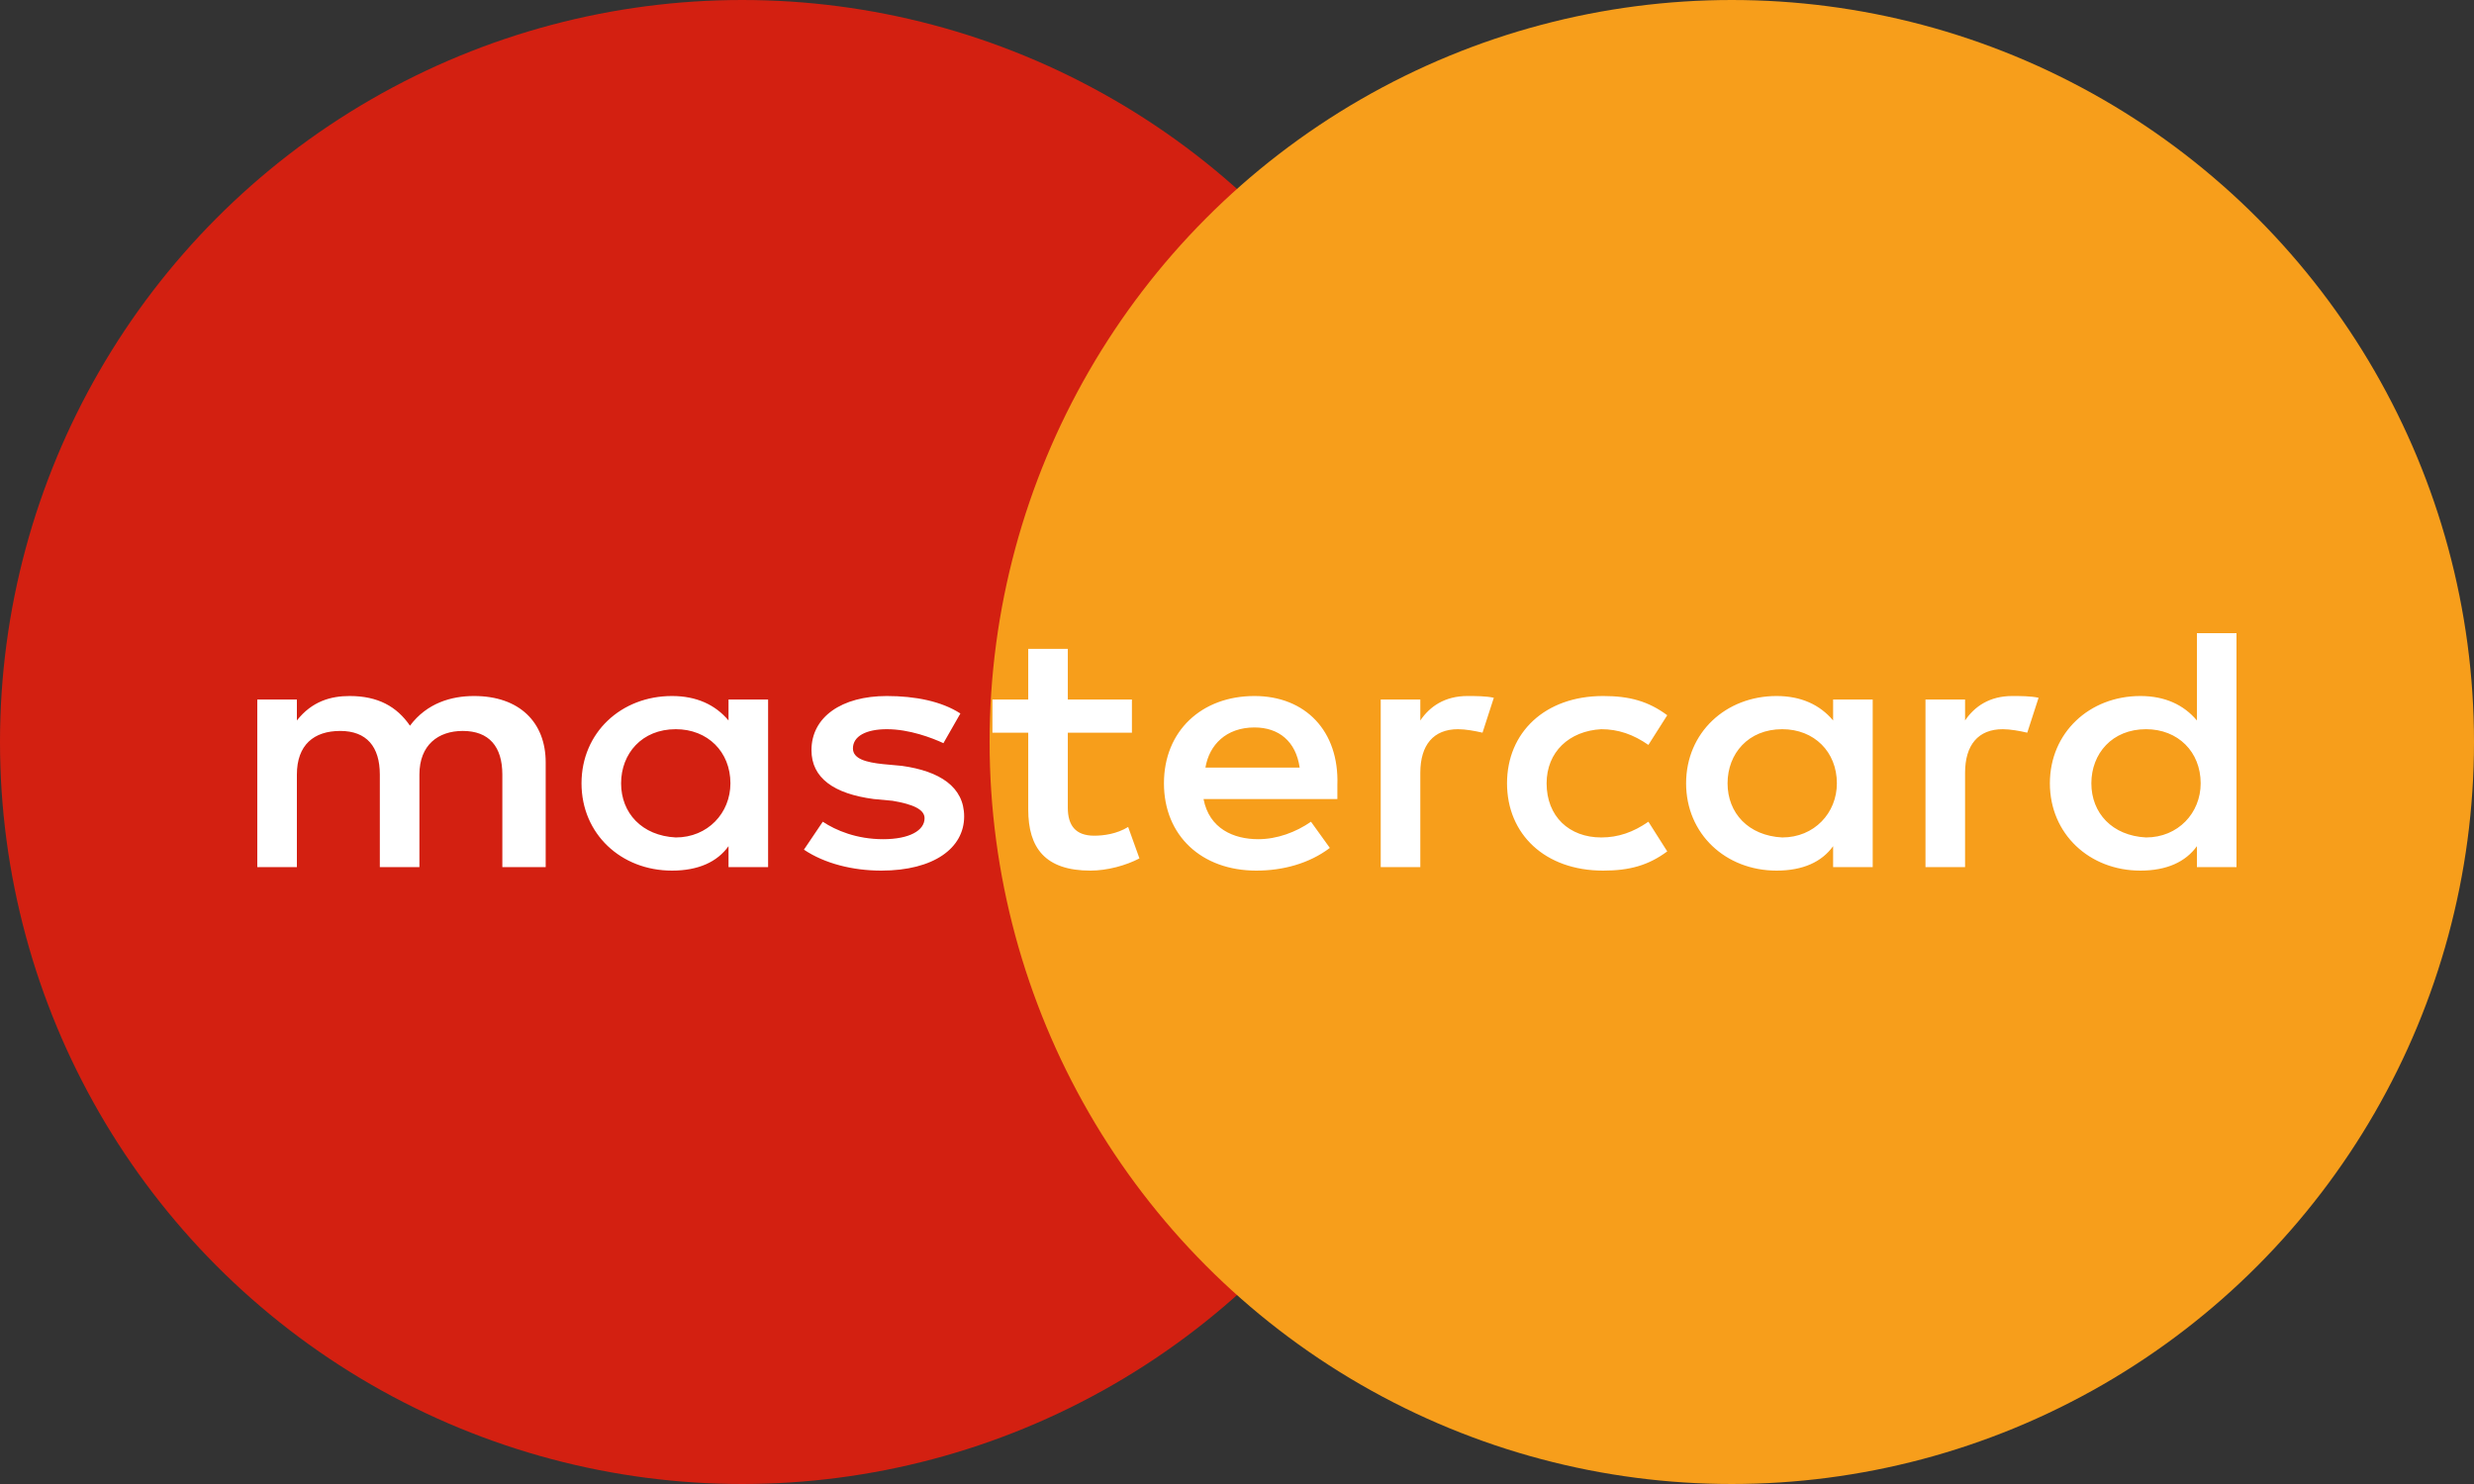
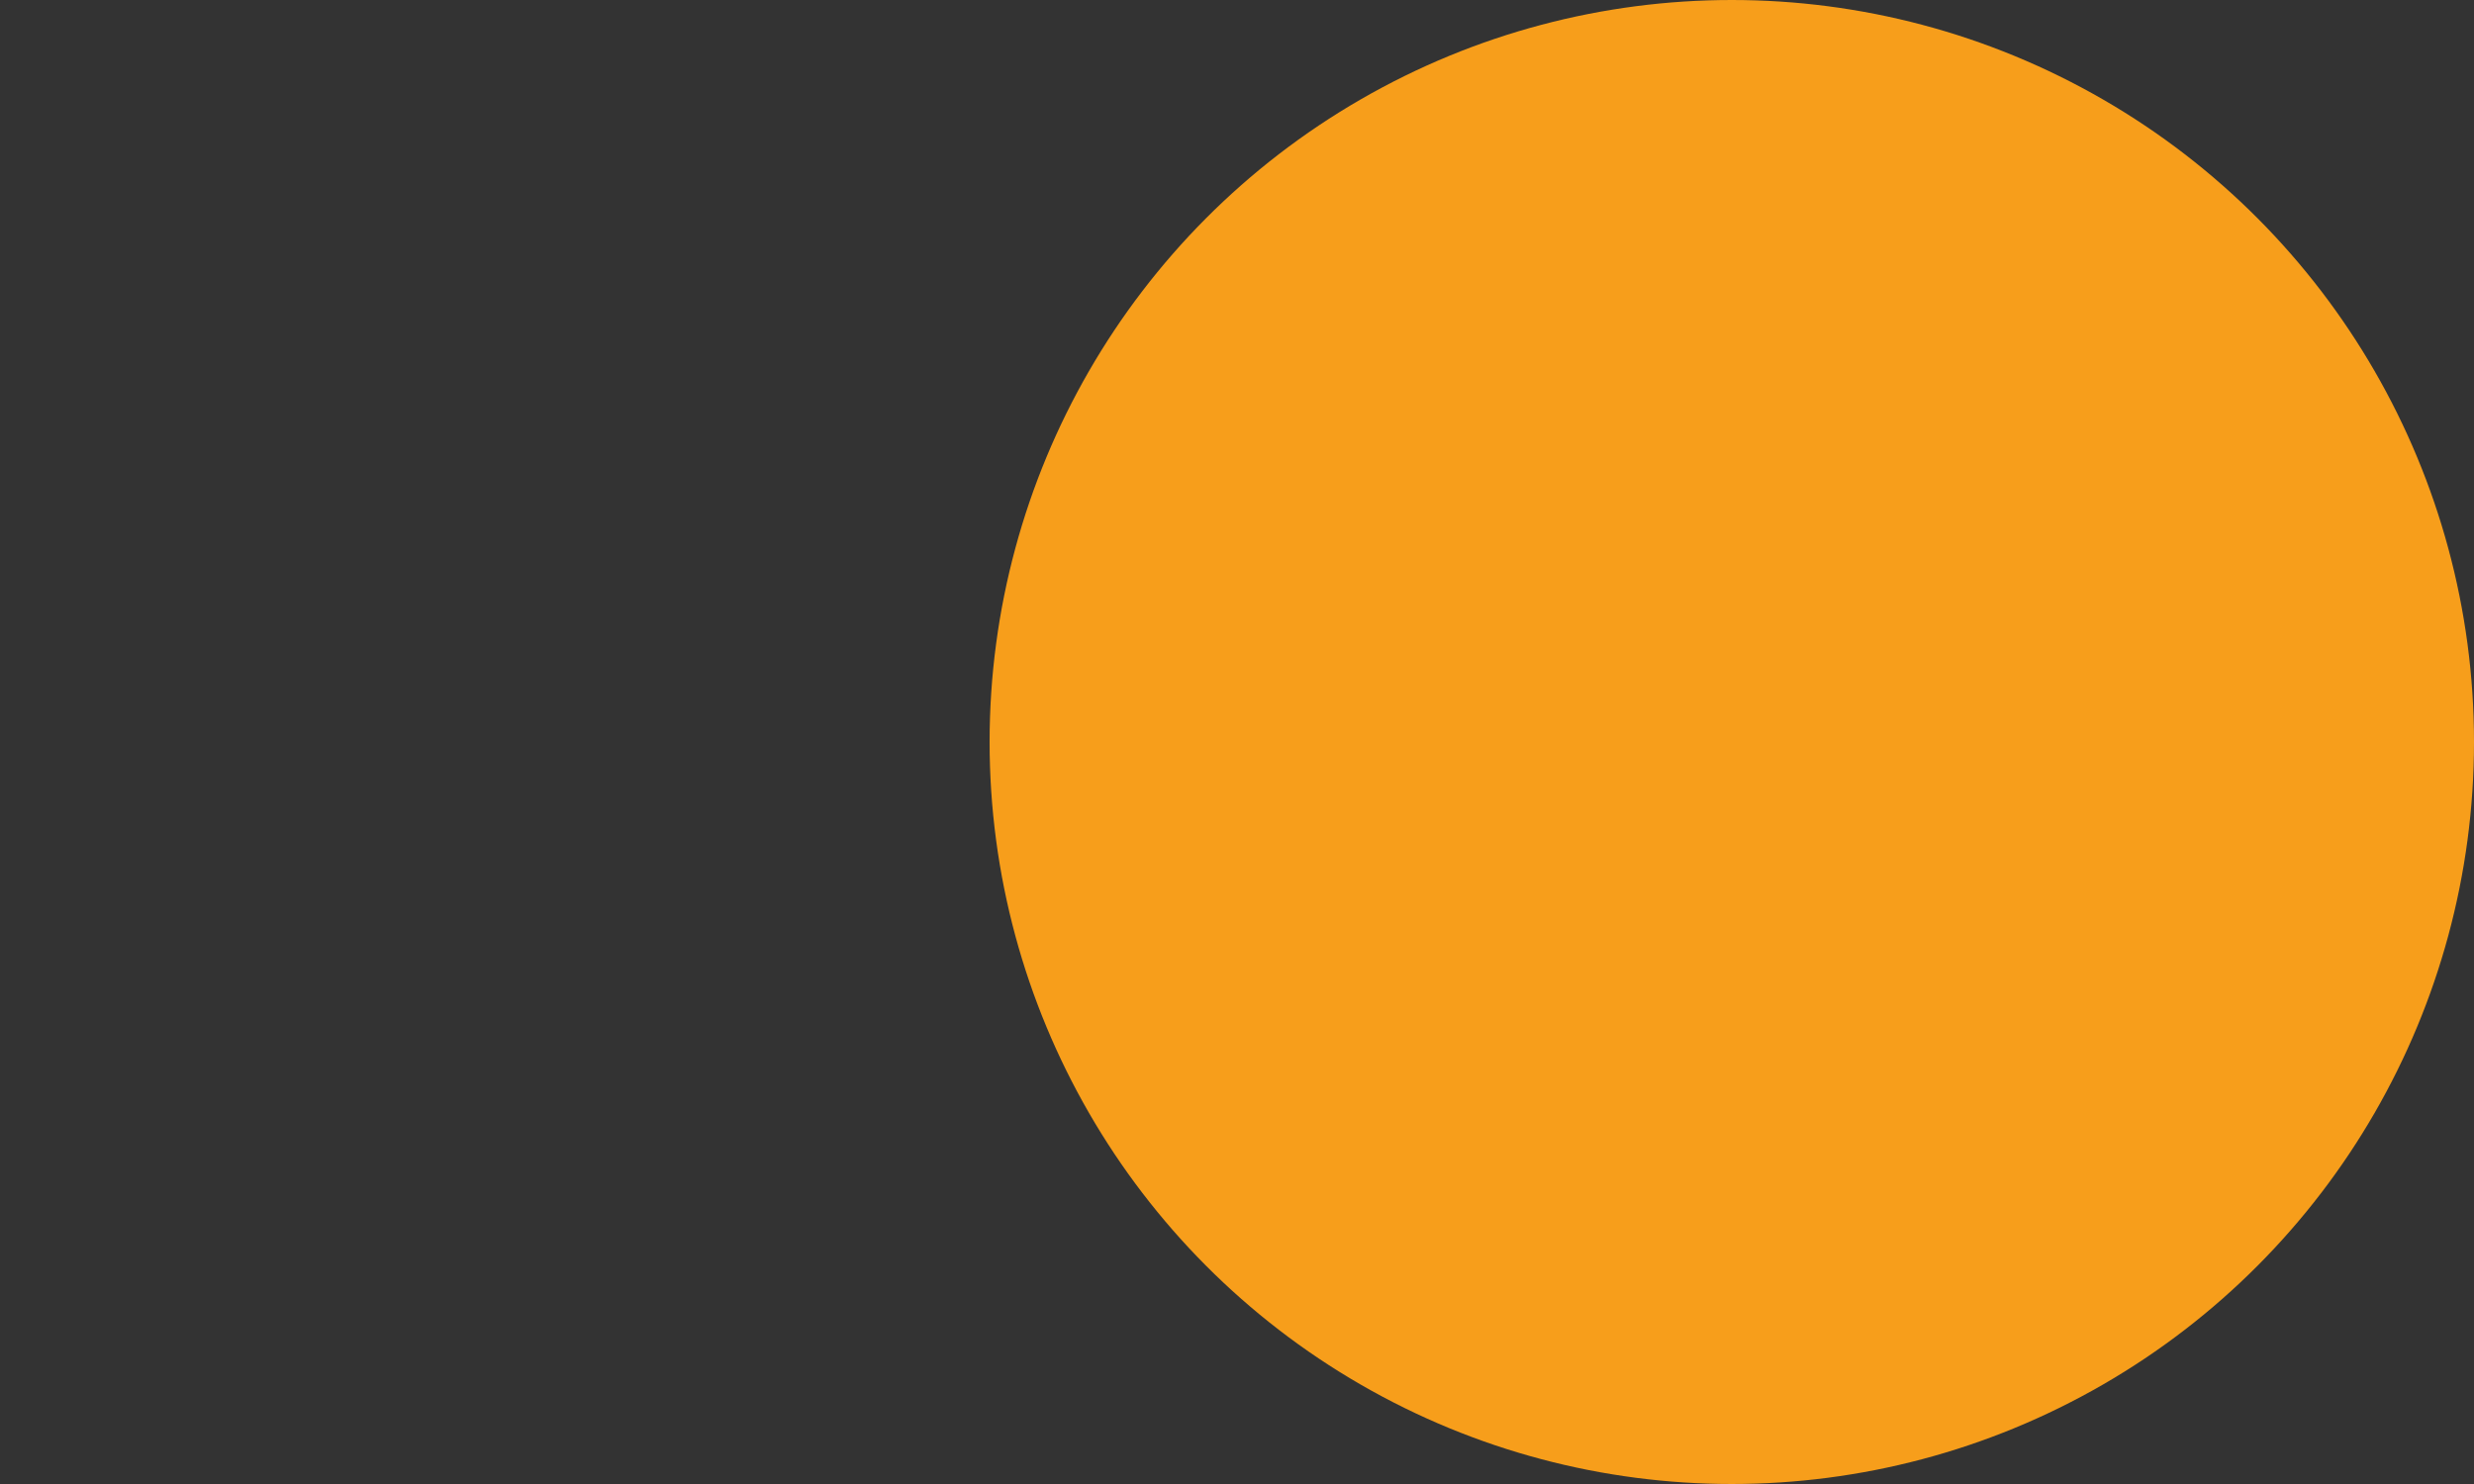
<svg xmlns="http://www.w3.org/2000/svg" width="125" height="75" viewBox="0 0 125 75" fill="none">
  <rect x="0" y="0" width="125" height="75" fill="#333333" stroke="none" />
-   <circle cx="37.5" cy="37.5" r="37.5" fill="#D32011" />
  <circle cx="87.5" cy="37.5" r="37.5" fill="#F79E1B" />
-   <path d="M27.571 43.824V38.529C27.571 36.5 26.238 35.176 23.952 35.176C22.809 35.176 21.571 35.529 20.714 36.676C20.048 35.706 19.095 35.176 17.667 35.176C16.714 35.176 15.762 35.441 15 36.412V35.353H13V43.824H15V39.147C15 37.647 15.857 36.941 17.191 36.941C18.524 36.941 19.191 37.735 19.191 39.147V43.824H21.191V39.147C21.191 37.647 22.143 36.941 23.381 36.941C24.714 36.941 25.381 37.735 25.381 39.147V43.824H27.571ZM57.191 35.353H53.952V32.794H51.952V35.353H50.143V37.029H51.952V40.912C51.952 42.853 52.809 44 55.095 44C55.952 44 56.905 43.735 57.571 43.382L57 41.794C56.429 42.147 55.762 42.235 55.286 42.235C54.333 42.235 53.952 41.706 53.952 40.824V37.029H57.191V35.353ZM74.143 35.176C73 35.176 72.238 35.706 71.762 36.412V35.353H69.762V43.824H71.762V39.059C71.762 37.647 72.429 36.853 73.667 36.853C74.048 36.853 74.524 36.941 74.905 37.029L75.476 35.265C75.095 35.176 74.524 35.176 74.143 35.176ZM48.524 36.059C47.571 35.441 46.238 35.176 44.809 35.176C42.524 35.176 41 36.235 41 37.912C41 39.324 42.143 40.118 44.143 40.382L45.095 40.471C46.143 40.647 46.714 40.912 46.714 41.353C46.714 41.971 45.952 42.412 44.619 42.412C43.286 42.412 42.238 41.971 41.571 41.529L40.619 42.941C41.667 43.647 43.095 44 44.524 44C47.191 44 48.714 42.853 48.714 41.265C48.714 39.765 47.476 38.971 45.571 38.706L44.619 38.618C43.762 38.529 43.095 38.353 43.095 37.824C43.095 37.206 43.762 36.853 44.809 36.853C45.952 36.853 47.095 37.294 47.667 37.559L48.524 36.059ZM101.667 35.176C100.524 35.176 99.762 35.706 99.286 36.412V35.353H97.286V43.824H99.286V39.059C99.286 37.647 99.952 36.853 101.19 36.853C101.571 36.853 102.048 36.941 102.429 37.029L103 35.265C102.619 35.176 102.048 35.176 101.667 35.176ZM76.143 39.588C76.143 42.147 78.048 44 81 44C82.333 44 83.286 43.735 84.238 43.029L83.286 41.529C82.524 42.059 81.762 42.324 80.905 42.324C79.286 42.324 78.143 41.265 78.143 39.588C78.143 38 79.286 36.941 80.905 36.853C81.762 36.853 82.524 37.118 83.286 37.647L84.238 36.147C83.286 35.441 82.333 35.176 81 35.176C78.048 35.176 76.143 37.029 76.143 39.588ZM94.619 39.588V35.353H92.619V36.412C91.952 35.618 91 35.176 89.762 35.176C87.191 35.176 85.191 37.029 85.191 39.588C85.191 42.147 87.191 44 89.762 44C91.095 44 92.048 43.559 92.619 42.765V43.824H94.619V39.588ZM87.286 39.588C87.286 38.088 88.333 36.853 90.048 36.853C91.667 36.853 92.809 38 92.809 39.588C92.809 41.088 91.667 42.324 90.048 42.324C88.333 42.235 87.286 41.088 87.286 39.588ZM63.381 35.176C60.714 35.176 58.809 36.941 58.809 39.588C58.809 42.235 60.714 44 63.476 44C64.809 44 66.143 43.647 67.191 42.853L66.238 41.529C65.476 42.059 64.524 42.412 63.571 42.412C62.333 42.412 61.095 41.882 60.809 40.382H67.571V39.676C67.667 36.941 65.952 35.176 63.381 35.176ZM63.381 36.765C64.619 36.765 65.476 37.471 65.667 38.794H60.905C61.095 37.647 61.952 36.765 63.381 36.765ZM113 39.588V32H111V36.412C110.333 35.618 109.381 35.176 108.143 35.176C105.571 35.176 103.571 37.029 103.571 39.588C103.571 42.147 105.571 44 108.143 44C109.476 44 110.429 43.559 111 42.765V43.824H113V39.588ZM105.667 39.588C105.667 38.088 106.714 36.853 108.429 36.853C110.048 36.853 111.19 38 111.19 39.588C111.19 41.088 110.048 42.324 108.429 42.324C106.714 42.235 105.667 41.088 105.667 39.588ZM38.809 39.588V35.353H36.809V36.412C36.143 35.618 35.191 35.176 33.952 35.176C31.381 35.176 29.381 37.029 29.381 39.588C29.381 42.147 31.381 44 33.952 44C35.286 44 36.238 43.559 36.809 42.765V43.824H38.809V39.588ZM31.381 39.588C31.381 38.088 32.429 36.853 34.143 36.853C35.762 36.853 36.905 38 36.905 39.588C36.905 41.088 35.762 42.324 34.143 42.324C32.429 42.235 31.381 41.088 31.381 39.588Z" fill="white" />
</svg>